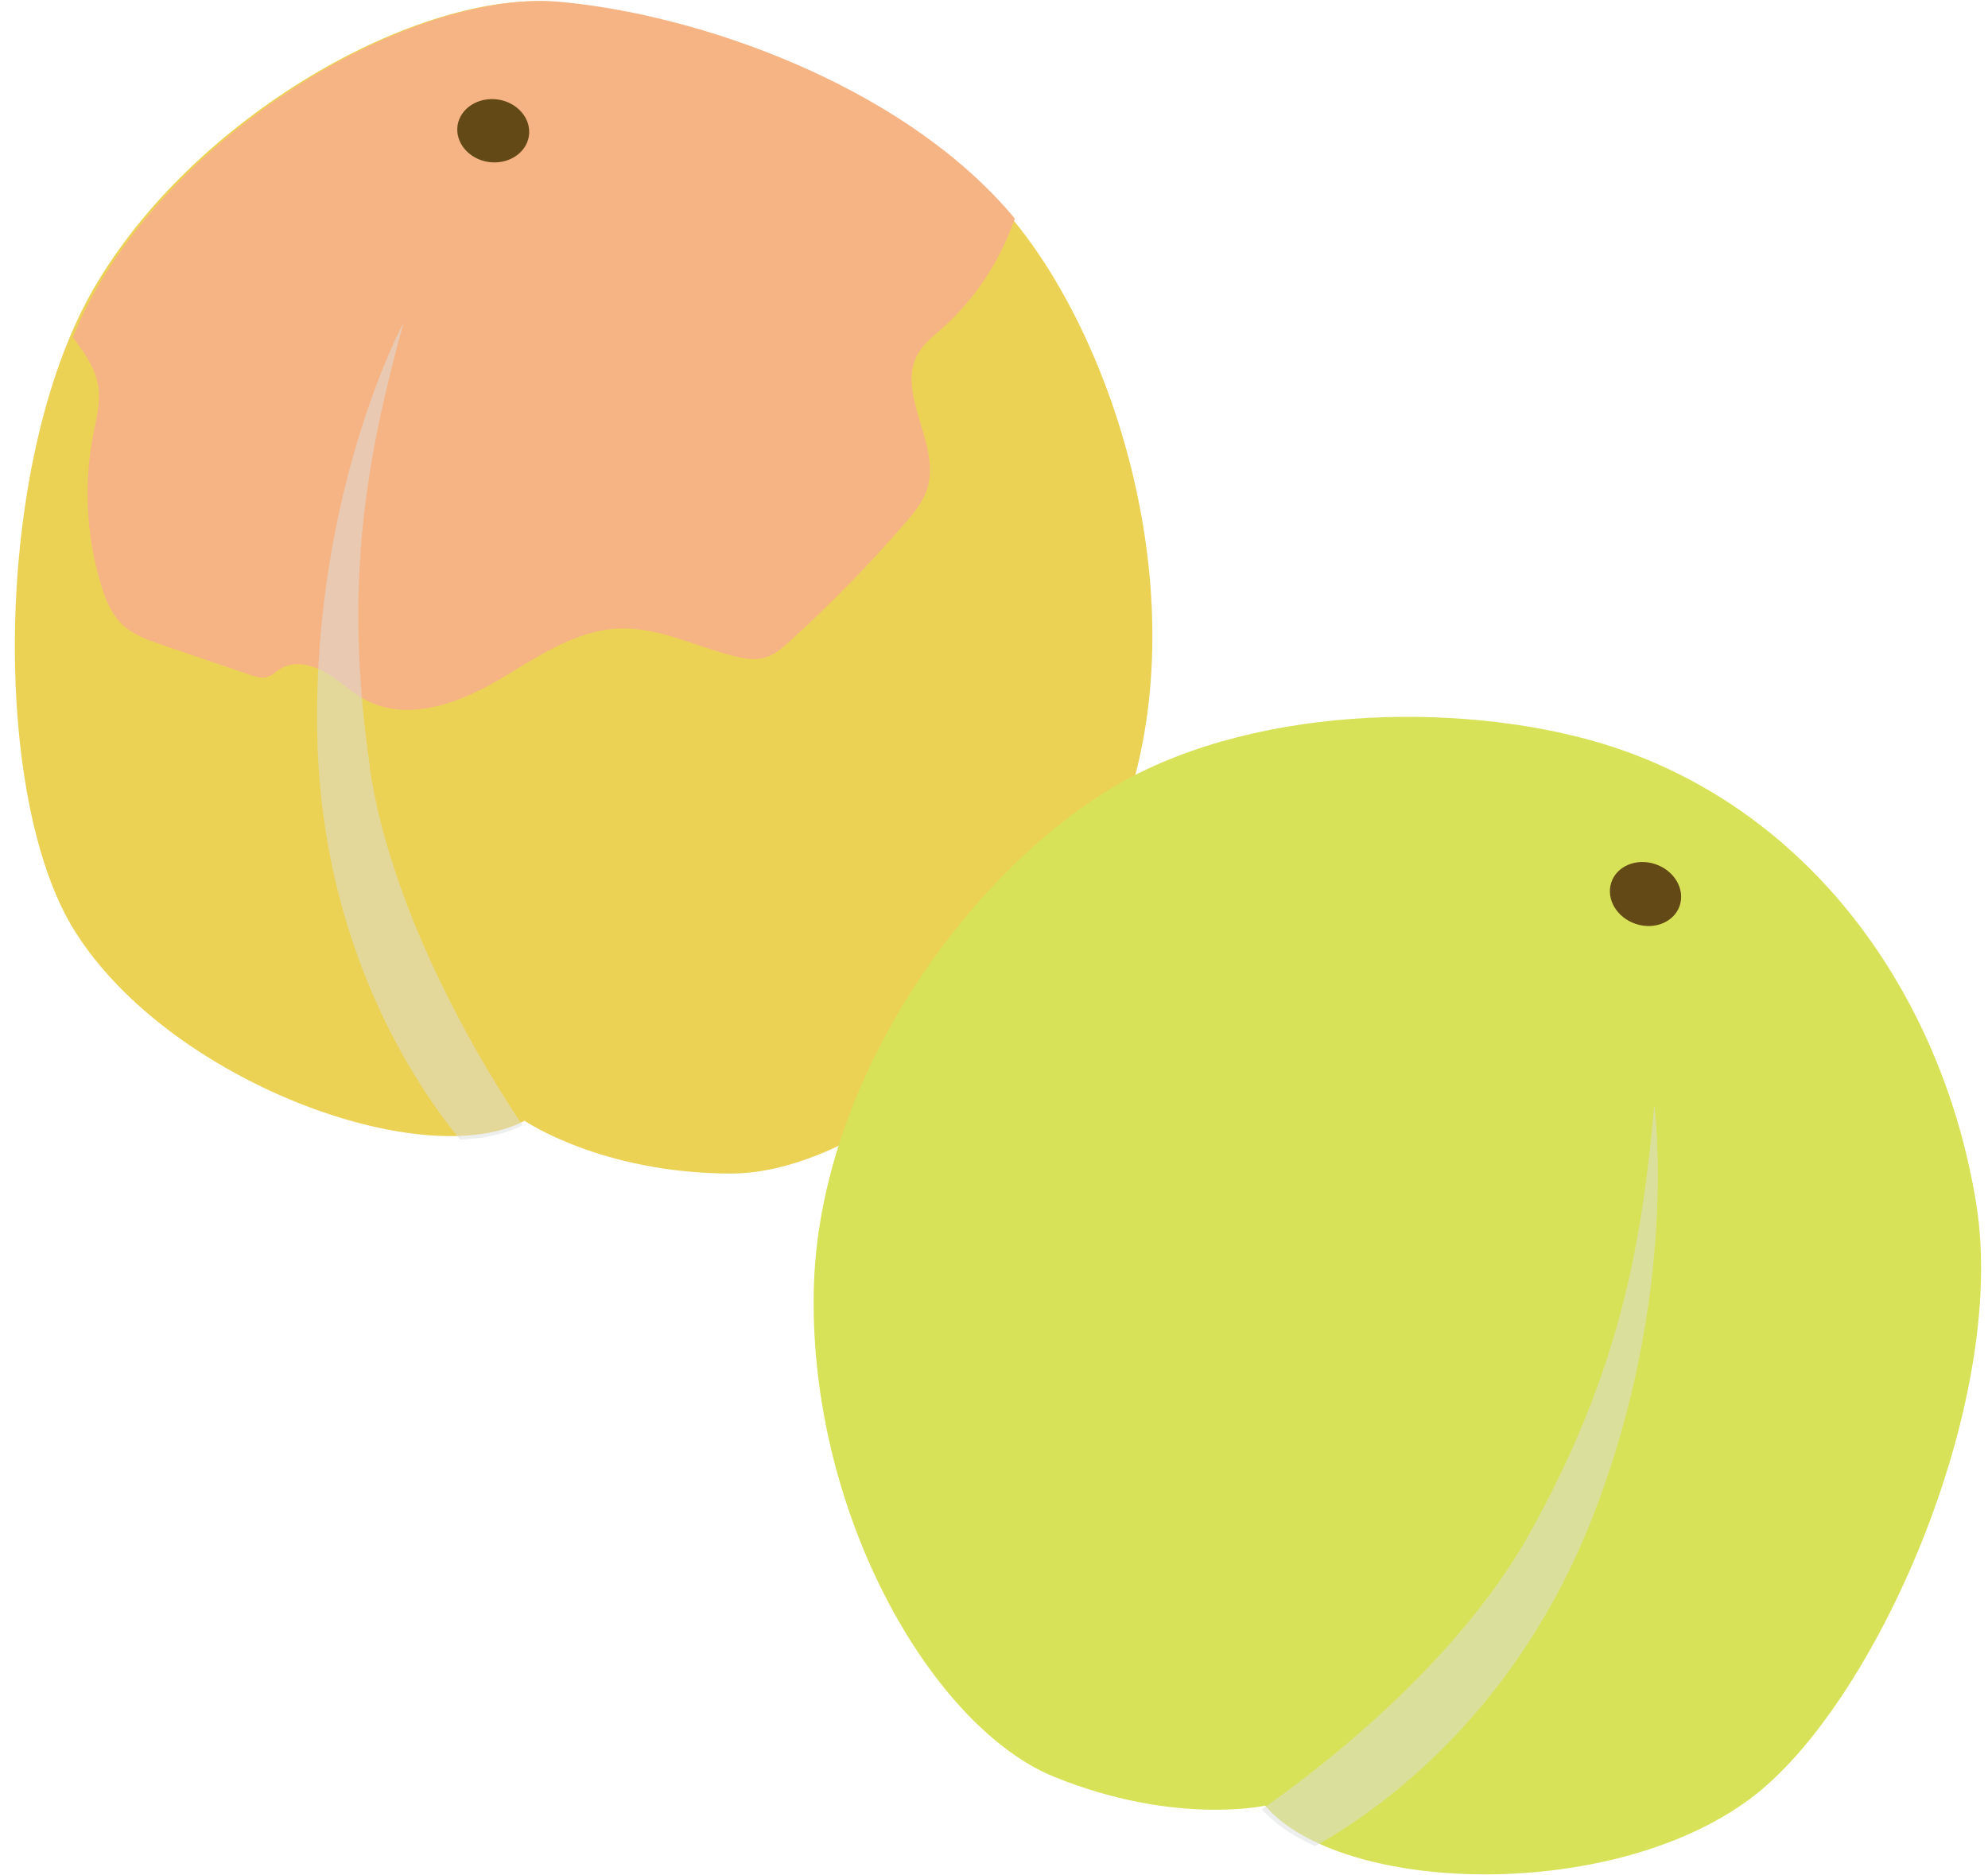
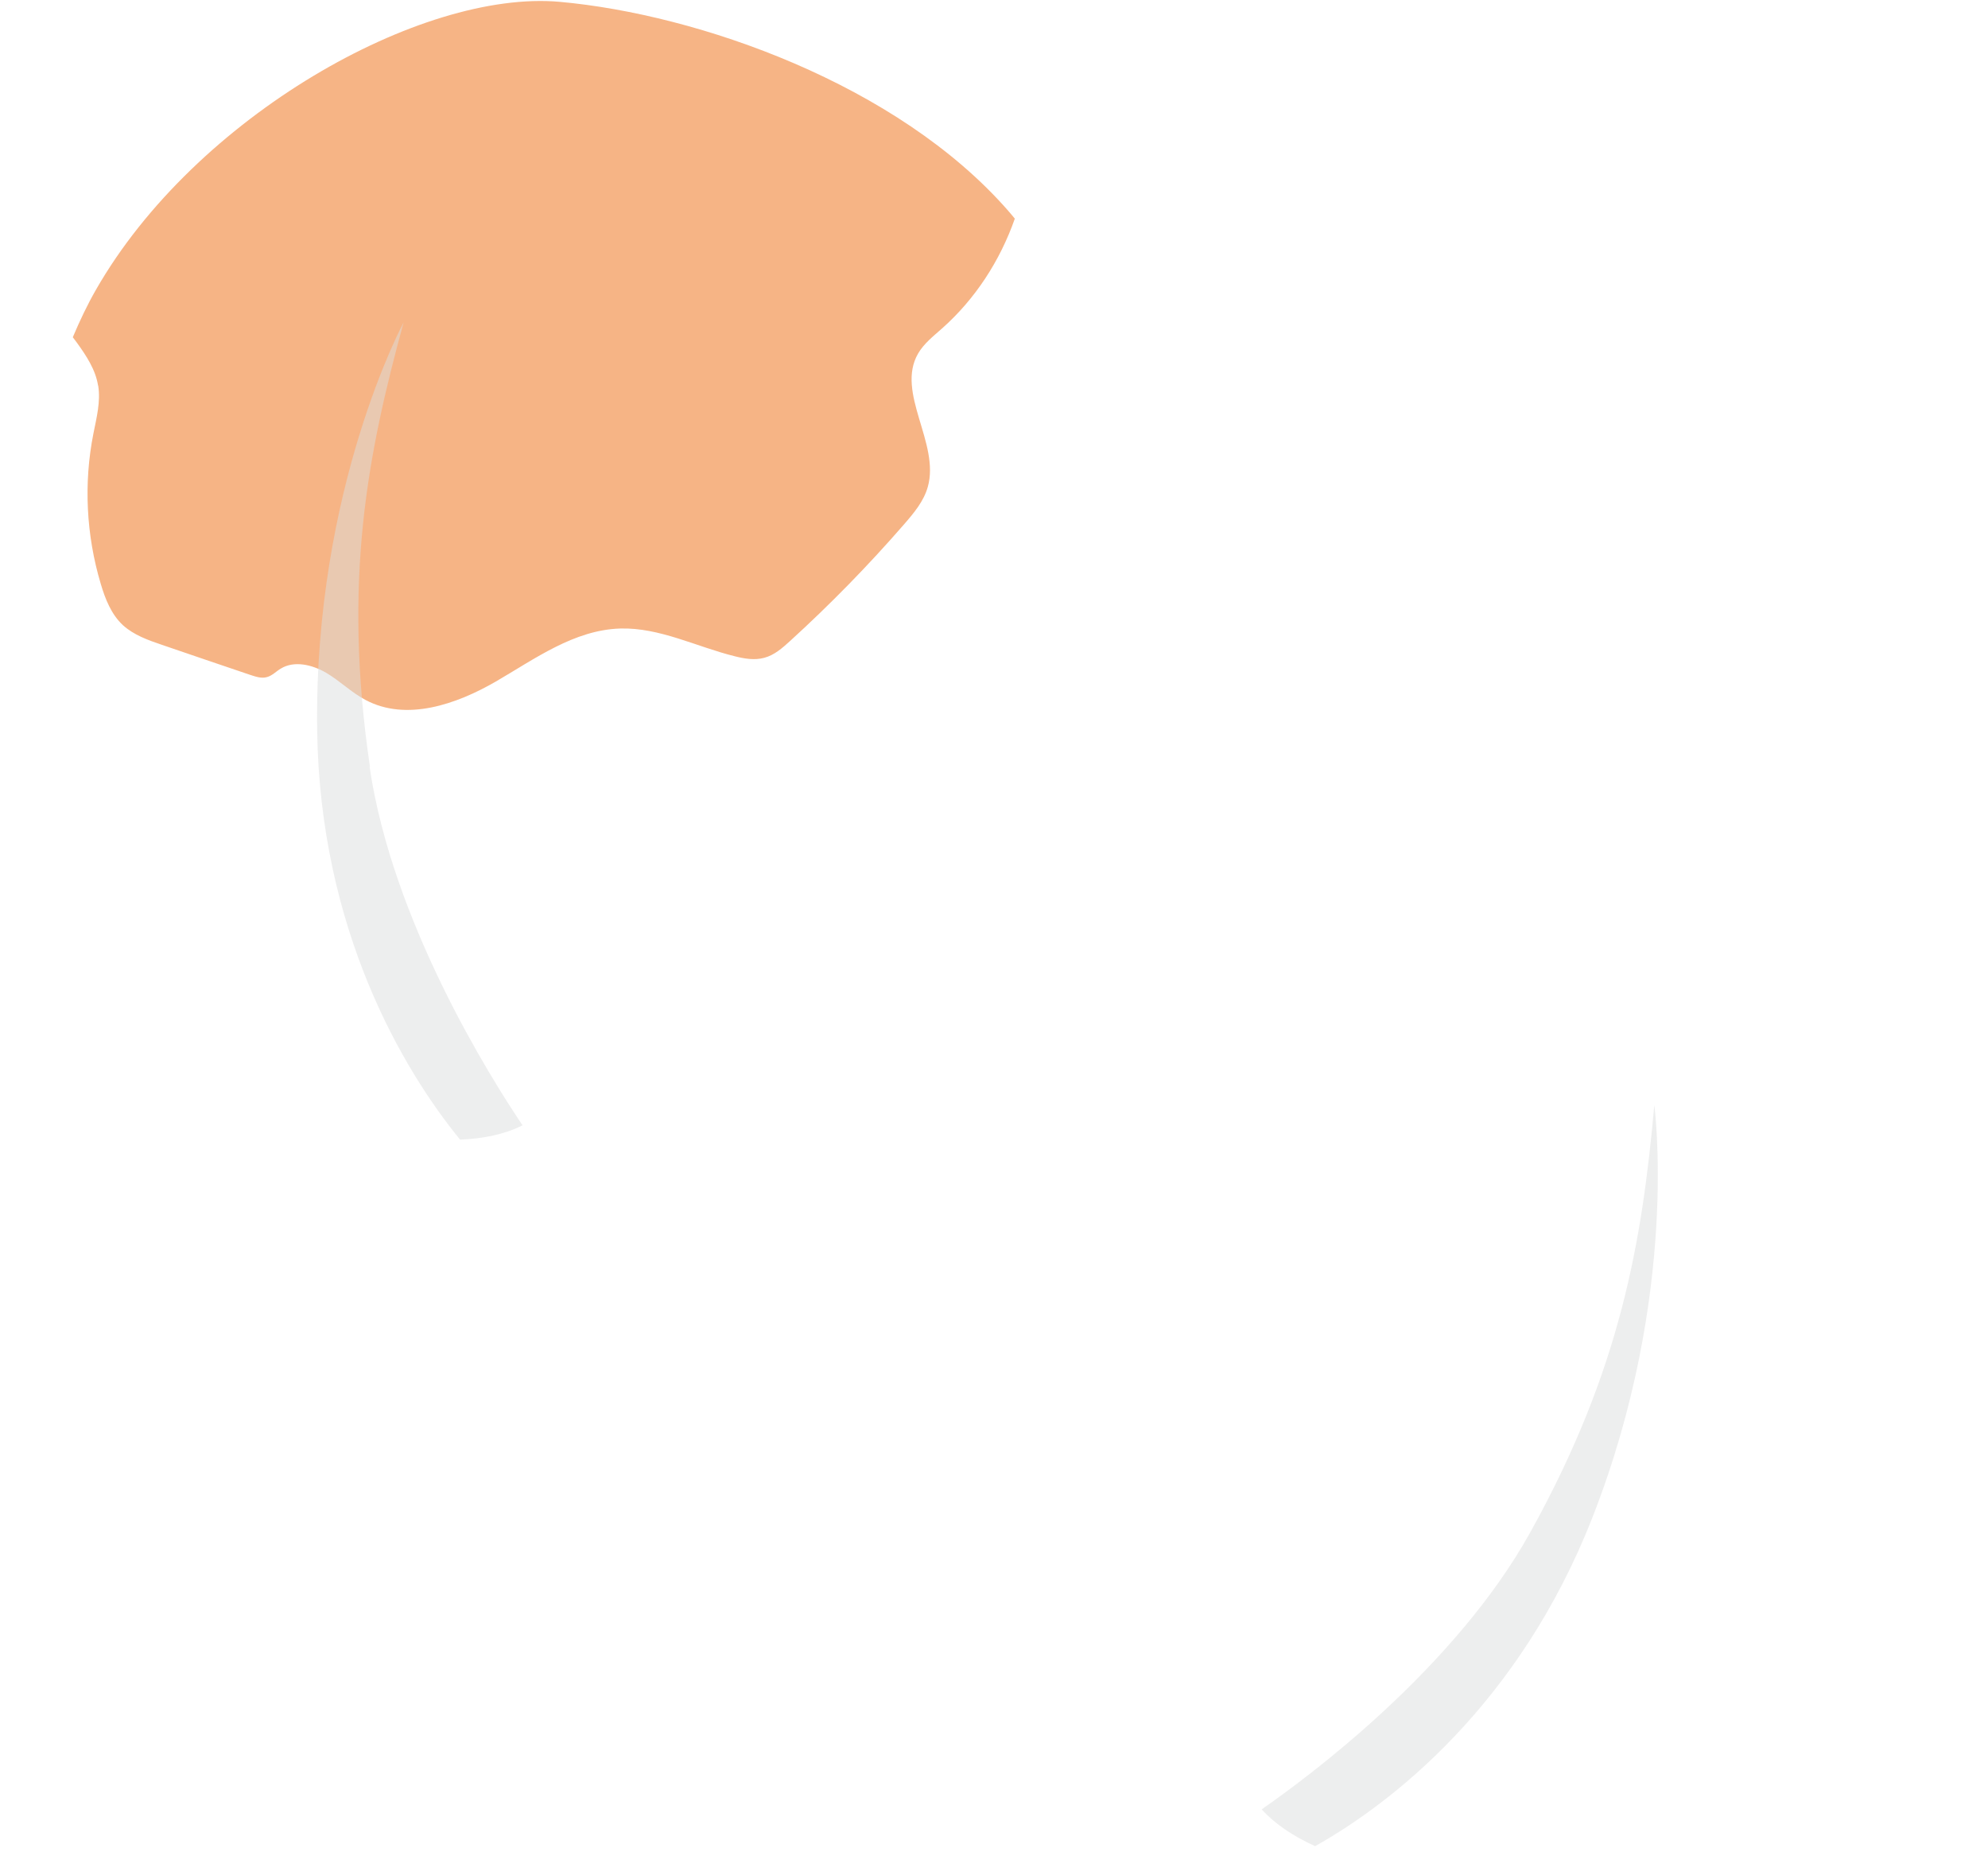
<svg xmlns="http://www.w3.org/2000/svg" width="53" height="50" viewBox="0 0 53 50" fill="none">
-   <path d="M13.986 29.881C13.986 29.881 16.033 31.282 19.48 31.288C22.921 31.294 27.955 27.313 29.951 21.697C31.947 16.081 29.774 9.023 26.82 5.636C23.866 2.248 18.552 0.387 14.853 0.054C11.154 -0.279 5.121 3.111 2.471 7.741C-0.174 12.373 -0.246 21.282 2.002 24.837C4.531 28.847 11.298 31.308 13.986 29.881Z" fill="#EBD255" />
  <path d="M2.618 10.283C2.687 10.712 2.572 11.142 2.49 11.561C2.228 12.878 2.297 14.264 2.685 15.563C2.804 15.967 2.967 16.381 3.278 16.669C3.567 16.931 3.95 17.068 4.317 17.192C5.105 17.461 5.892 17.731 6.676 17.995C6.819 18.041 6.97 18.094 7.113 18.053C7.256 18.017 7.36 17.899 7.487 17.825C7.843 17.607 8.321 17.72 8.691 17.935C9.06 18.151 9.366 18.461 9.74 18.659C10.832 19.244 12.167 18.778 13.218 18.171C14.264 17.564 15.305 16.795 16.535 16.757C17.584 16.726 18.57 17.245 19.59 17.497C19.846 17.562 20.119 17.608 20.374 17.538C20.644 17.467 20.86 17.275 21.063 17.09C22.136 16.112 23.153 15.072 24.105 13.976C24.367 13.675 24.627 13.364 24.735 12.981C25.064 11.816 23.874 10.471 24.476 9.426C24.63 9.16 24.882 8.964 25.11 8.761C26.001 7.973 26.663 6.948 27.055 5.829C26.997 5.761 26.941 5.689 26.878 5.619C23.926 2.241 18.619 0.382 14.924 0.049C11.229 -0.283 5.203 3.102 2.557 7.727C2.332 8.119 2.129 8.546 1.941 8.991C1.978 9.04 2.012 9.087 2.049 9.135C2.302 9.485 2.548 9.858 2.614 10.277L2.618 10.283Z" fill="#F6B485" />
-   <path d="M14.108 3.547C14.088 4.012 13.641 4.362 13.113 4.328C12.585 4.294 12.173 3.889 12.191 3.424C12.21 2.96 12.659 2.61 13.186 2.644C13.714 2.677 14.127 3.083 14.108 3.547Z" fill="#634915" />
  <g style="mix-blend-mode:multiply" opacity="0.5">
    <path d="M9.863 20.445C9.129 15.465 9.808 12.078 10.761 8.594C10.761 8.594 8.371 13.019 8.455 19.448C8.525 24.807 10.76 28.54 12.266 30.384C12.908 30.358 13.473 30.235 13.931 30.002C13.072 28.727 10.462 24.582 9.853 20.442L9.863 20.445Z" fill="#DCDDDD" />
  </g>
-   <path d="M33.724 48.142C33.724 48.142 31.324 48.674 28.114 47.376C24.903 46.079 21.602 40.467 21.693 34.479C21.787 28.492 26.271 22.734 30.201 20.694C34.135 18.656 39.787 18.763 43.301 20.017C48.556 21.892 51.833 26.787 52.688 32.101C53.541 37.421 49.976 45.502 46.647 47.966C42.894 50.744 35.731 50.482 33.725 48.137L33.724 48.142Z" fill="#D8E259" />
-   <path d="M42.956 23.531C42.813 23.973 43.105 24.464 43.61 24.633C44.115 24.801 44.641 24.578 44.783 24.14C44.926 23.697 44.633 23.206 44.128 23.038C43.624 22.87 43.097 23.093 42.956 23.531Z" fill="#634915" />
  <g style="mix-blend-mode:multiply" opacity="0.5">
    <path d="M40.795 40.857C43.221 36.491 43.777 33.074 44.104 29.466C44.104 29.466 44.789 34.495 42.454 40.458C40.508 45.429 37.115 48.069 35.061 49.221C34.47 48.953 33.983 48.624 33.636 48.239C34.888 47.37 38.776 44.491 40.795 40.857Z" fill="#DCDDDD" />
  </g>
</svg>